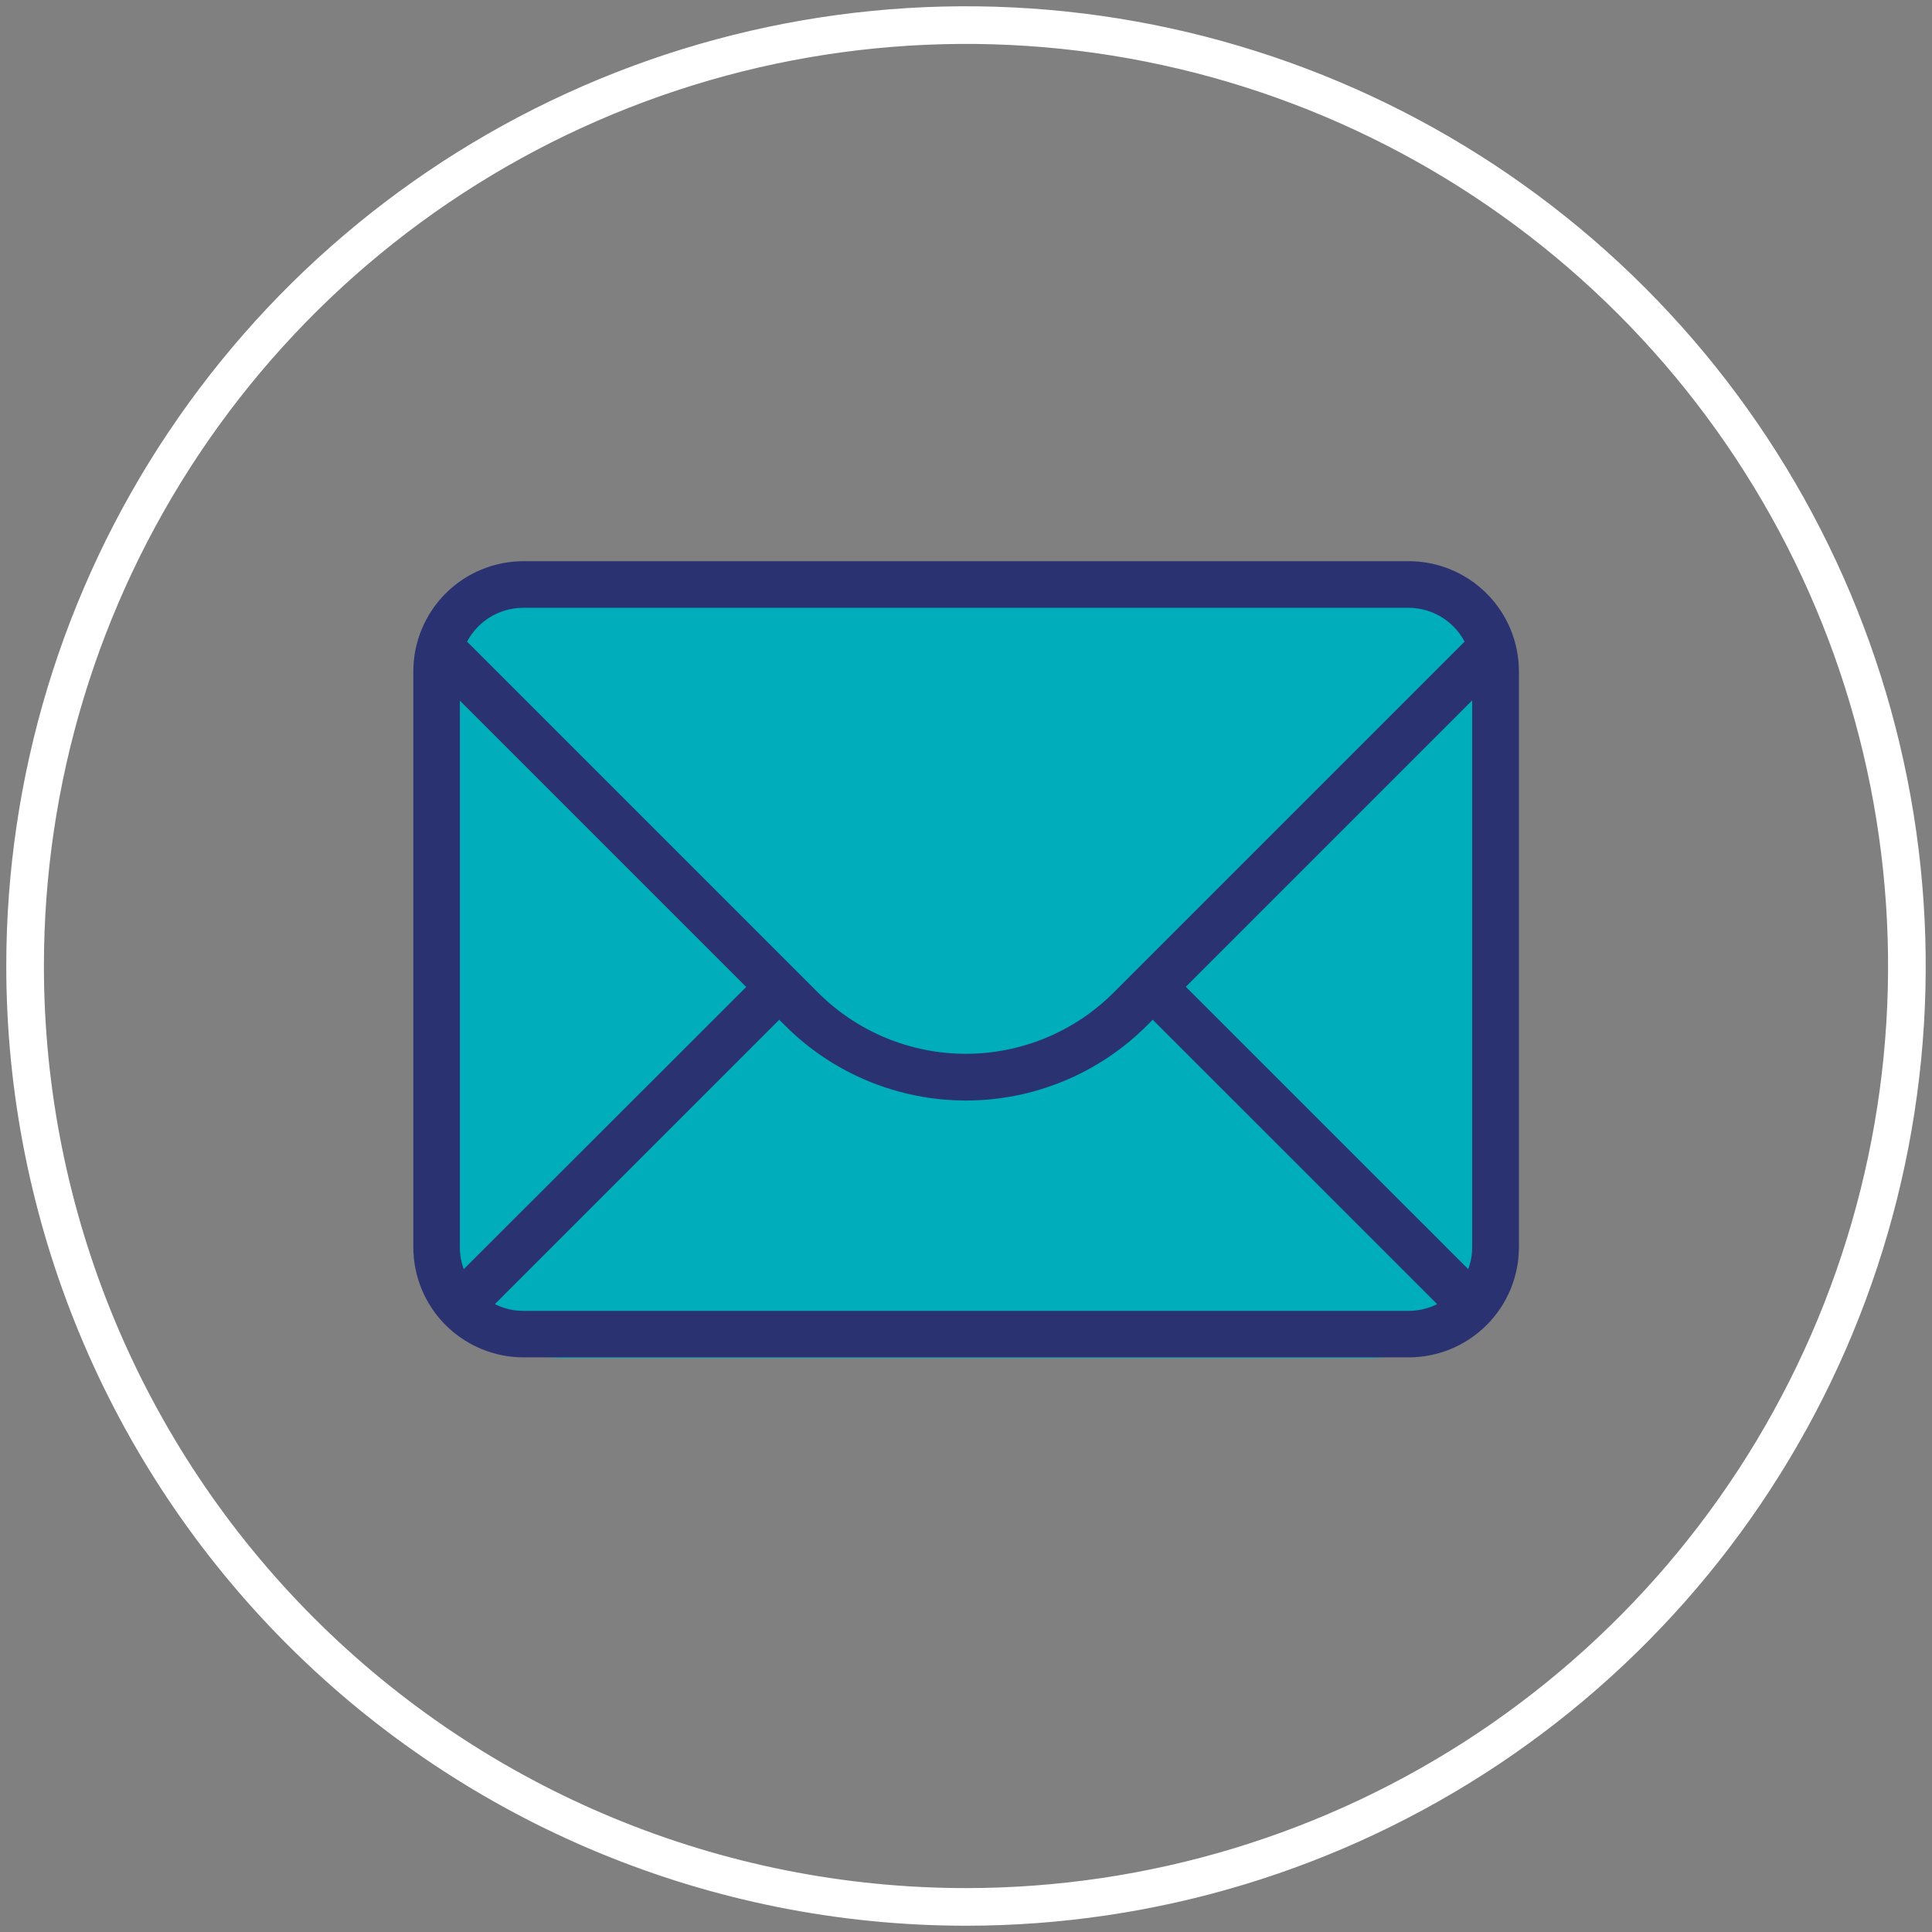
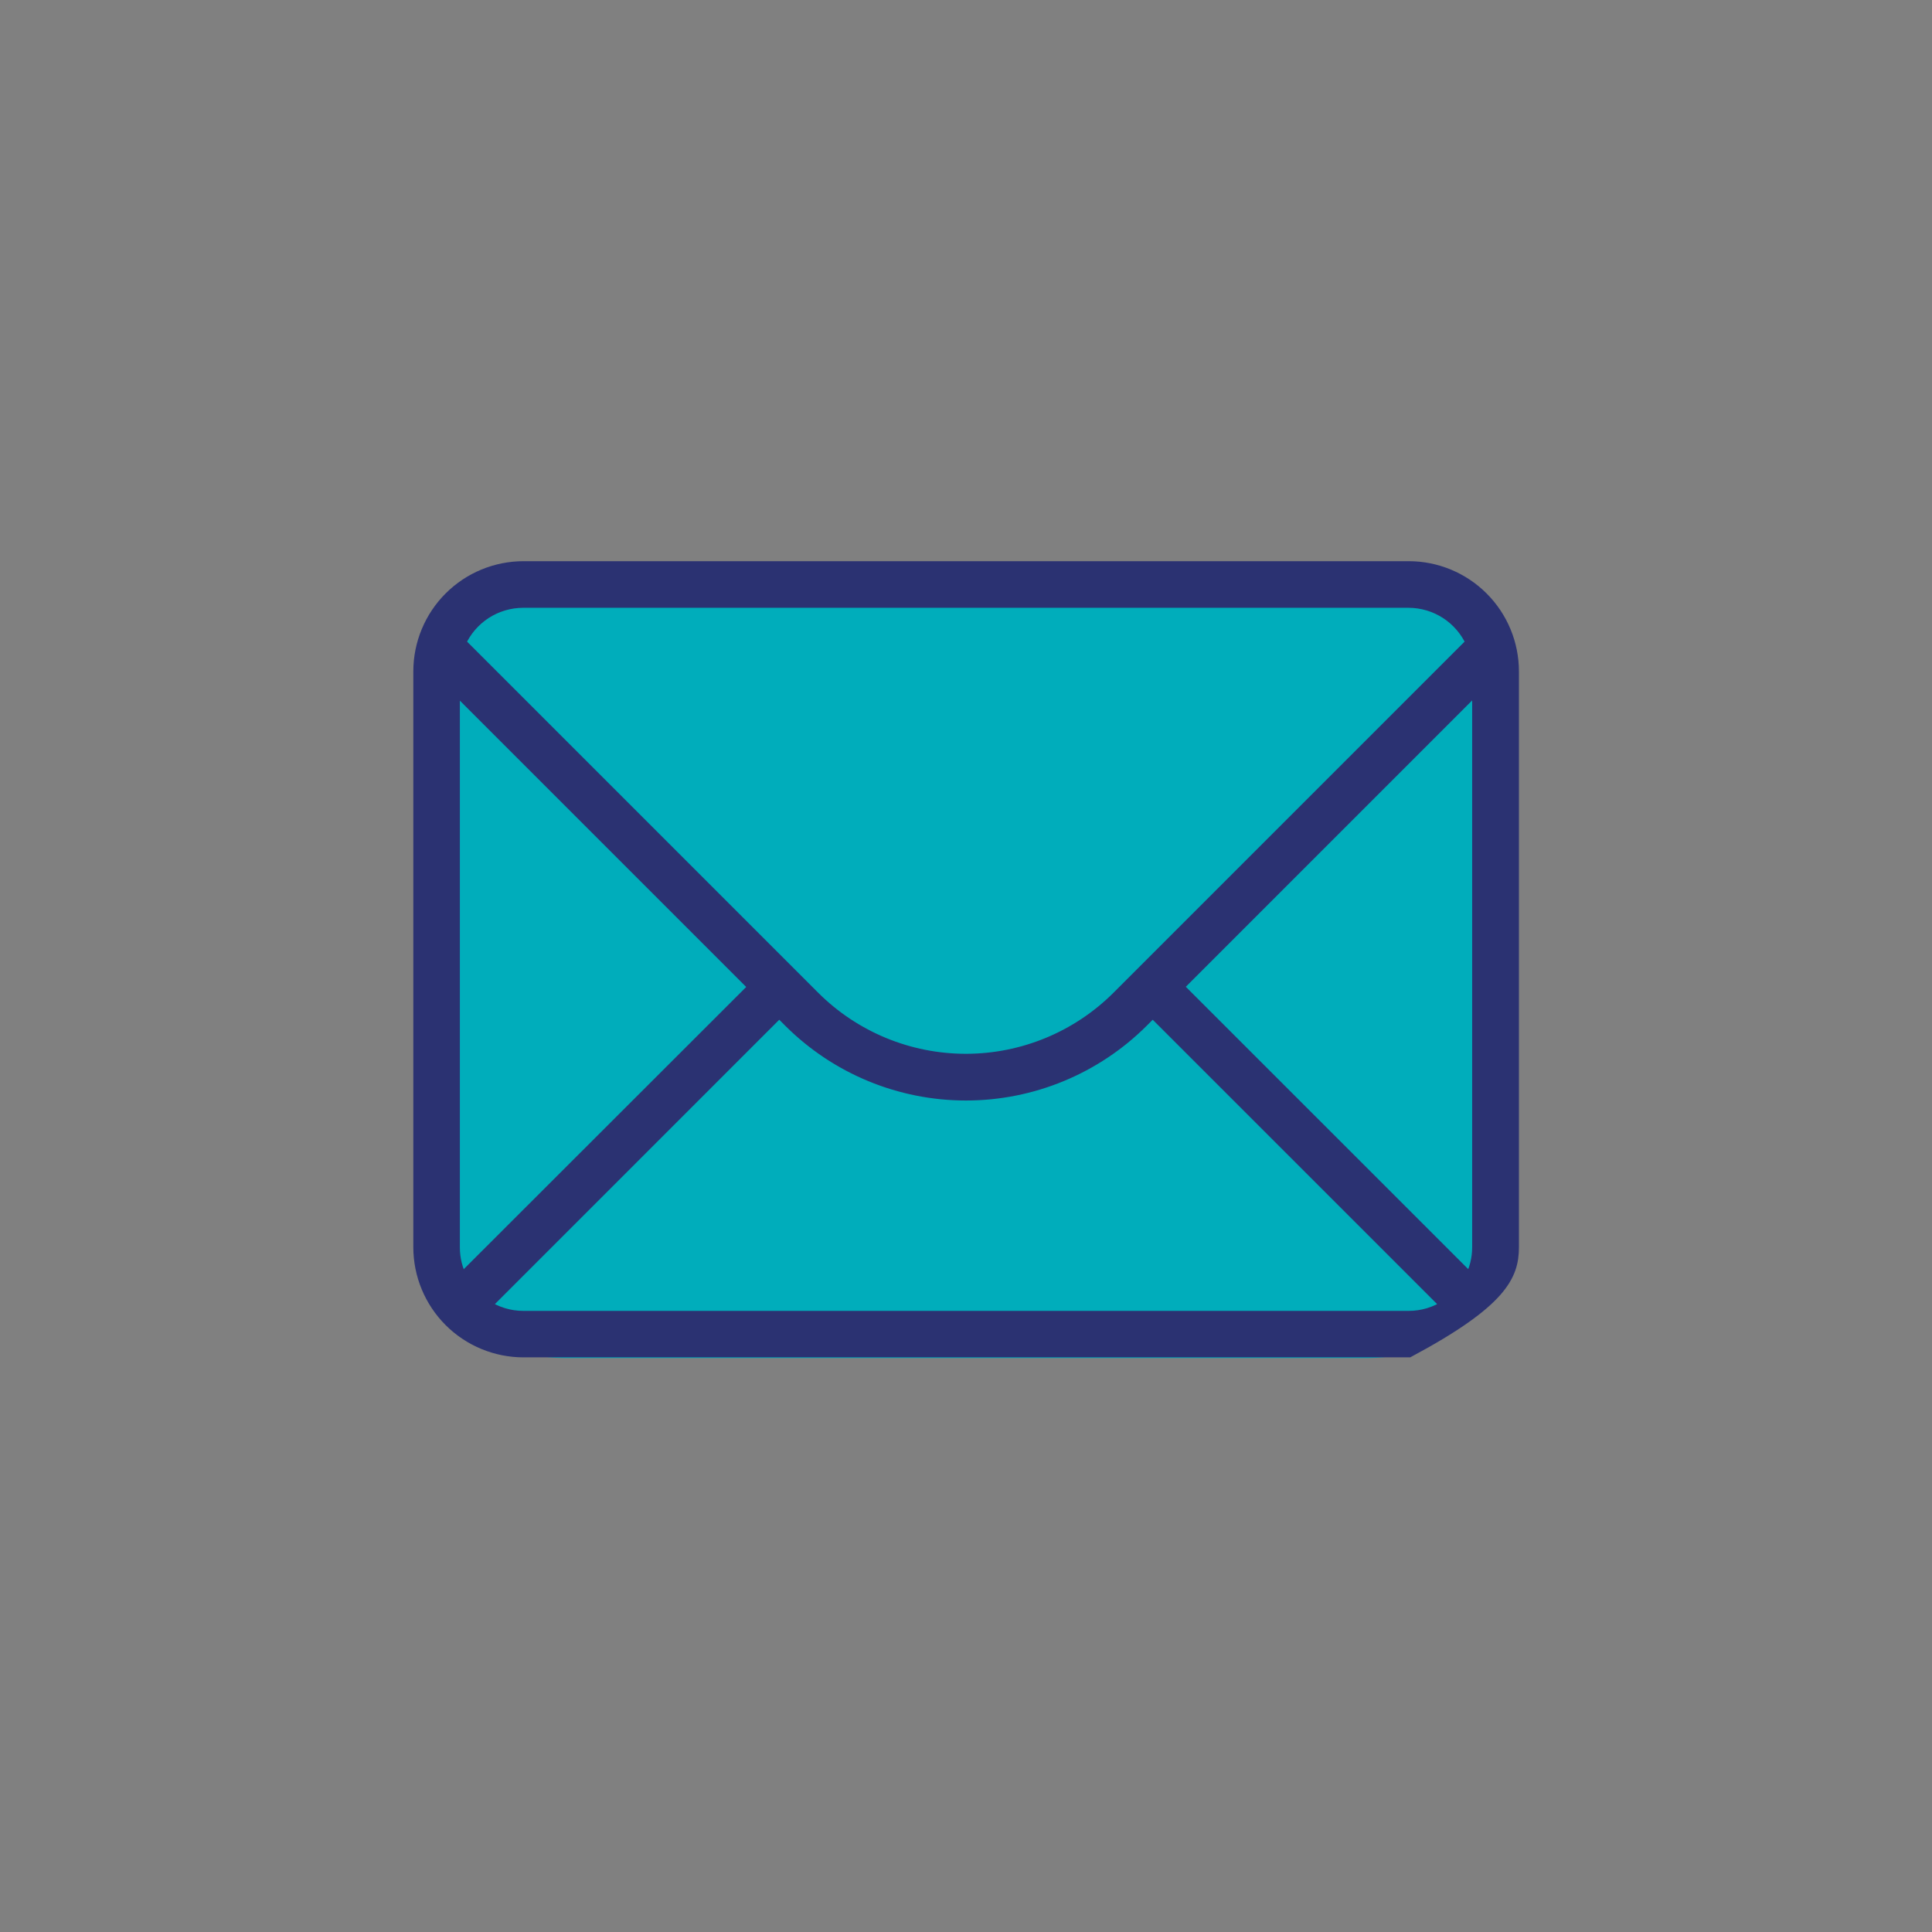
<svg xmlns="http://www.w3.org/2000/svg" width="77" height="77" viewBox="0 0 77 77" fill="none">
  <rect x="0" y="0" width="77" height="77" fill="#808080" stroke="none" />
  <path d="M54.542 22.875H22.458C19.237 22.875 16.625 25.673 16.625 29.125V47.875C16.625 51.327 19.237 54.125 22.458 54.125H54.542C57.763 54.125 60.375 51.327 60.375 47.875V29.125C60.375 25.673 57.763 22.875 54.542 22.875Z" fill="#00ADBB" />
-   <path d="M38.503 76C45.919 75.999 53.169 73.8 59.336 69.679C65.502 65.558 70.308 59.702 73.146 52.849C75.984 45.997 76.726 38.458 75.279 31.183C73.832 23.909 70.261 17.228 65.016 11.983C59.772 6.739 53.091 3.168 45.817 1.721C38.542 0.274 31.003 1.016 24.151 3.854C17.299 6.692 11.442 11.498 7.321 17.664C3.2 23.831 1.001 31.081 1 38.497C1 48.444 4.951 57.983 11.984 65.016C19.017 72.049 28.556 76 38.503 76Z" stroke="white" stroke-width="1.5" />
-   <path d="M56.146 22.616H20.869C19.771 22.616 18.718 23.05 17.94 23.826C17.163 24.601 16.725 25.654 16.723 26.752V49.709C16.724 50.807 17.161 51.859 17.937 52.635C18.714 53.411 19.766 53.847 20.863 53.848H56.141C57.237 53.848 58.29 53.414 59.067 52.64C59.845 51.866 60.283 50.815 60.287 49.718V26.76C60.287 25.661 59.851 24.608 59.074 23.831C58.298 23.054 57.245 22.617 56.146 22.616ZM58.602 51.02L46.907 39.328L58.923 27.311V49.709C58.924 50.163 58.812 50.609 58.599 51.009L58.602 51.02ZM20.861 23.974H56.138C56.675 23.975 57.2 24.131 57.65 24.423C58.1 24.716 58.456 25.133 58.674 25.623L44.555 39.742C42.946 41.348 40.766 42.249 38.494 42.249C36.221 42.249 34.041 41.348 32.432 39.742L18.313 25.623C18.531 25.133 18.887 24.716 19.337 24.423C19.787 24.131 20.313 23.975 20.849 23.974H20.861ZM18.402 51.017C18.189 50.617 18.078 50.171 18.078 49.718V27.32L30.094 39.336L18.402 51.017ZM20.858 52.495C20.309 52.496 19.773 52.333 19.318 52.028L31.057 40.288L31.475 40.706C33.339 42.566 35.865 43.611 38.499 43.611C41.133 43.611 43.659 42.566 45.524 40.706L45.941 40.288L57.683 52.028C57.228 52.333 56.692 52.496 56.143 52.495H20.858Z" fill="#2B3272" stroke="#2B3272" stroke-width="0.5" />
+   <path d="M56.146 22.616H20.869C19.771 22.616 18.718 23.05 17.94 23.826C17.163 24.601 16.725 25.654 16.723 26.752V49.709C16.724 50.807 17.161 51.859 17.937 52.635C18.714 53.411 19.766 53.847 20.863 53.848H56.141C59.845 51.866 60.283 50.815 60.287 49.718V26.76C60.287 25.661 59.851 24.608 59.074 23.831C58.298 23.054 57.245 22.617 56.146 22.616ZM58.602 51.02L46.907 39.328L58.923 27.311V49.709C58.924 50.163 58.812 50.609 58.599 51.009L58.602 51.02ZM20.861 23.974H56.138C56.675 23.975 57.2 24.131 57.65 24.423C58.1 24.716 58.456 25.133 58.674 25.623L44.555 39.742C42.946 41.348 40.766 42.249 38.494 42.249C36.221 42.249 34.041 41.348 32.432 39.742L18.313 25.623C18.531 25.133 18.887 24.716 19.337 24.423C19.787 24.131 20.313 23.975 20.849 23.974H20.861ZM18.402 51.017C18.189 50.617 18.078 50.171 18.078 49.718V27.32L30.094 39.336L18.402 51.017ZM20.858 52.495C20.309 52.496 19.773 52.333 19.318 52.028L31.057 40.288L31.475 40.706C33.339 42.566 35.865 43.611 38.499 43.611C41.133 43.611 43.659 42.566 45.524 40.706L45.941 40.288L57.683 52.028C57.228 52.333 56.692 52.496 56.143 52.495H20.858Z" fill="#2B3272" stroke="#2B3272" stroke-width="0.5" />
</svg>